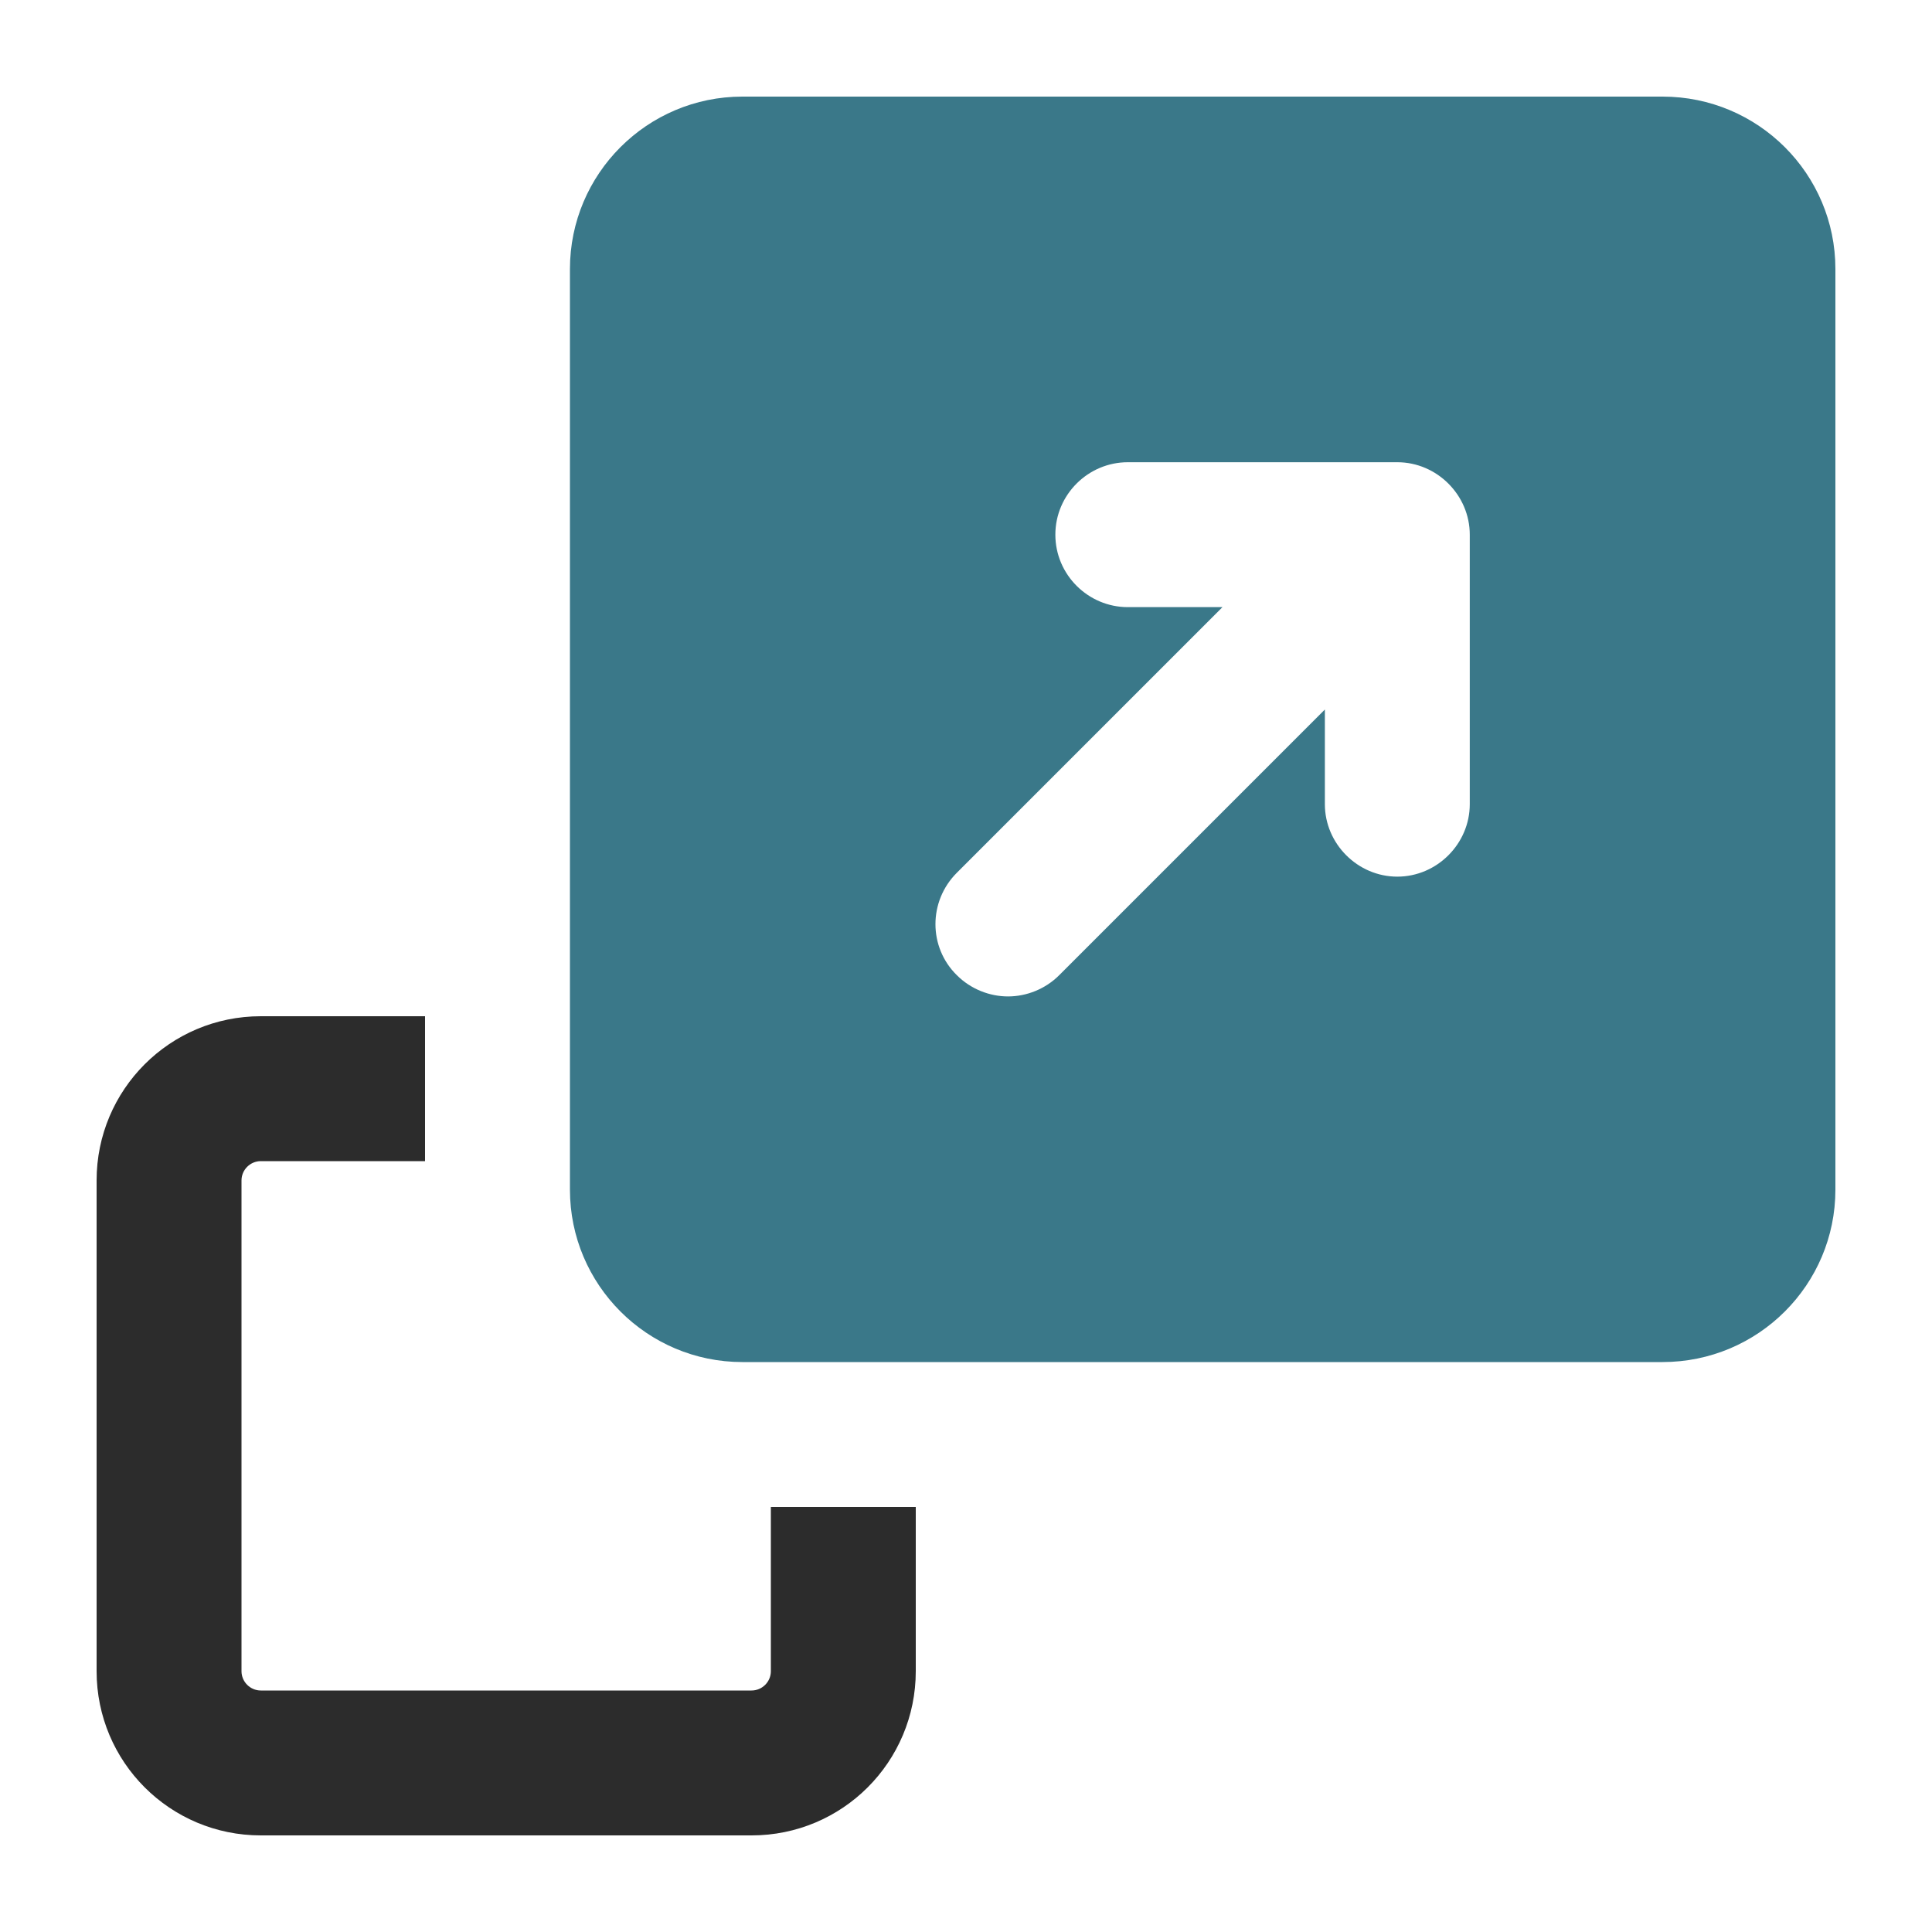
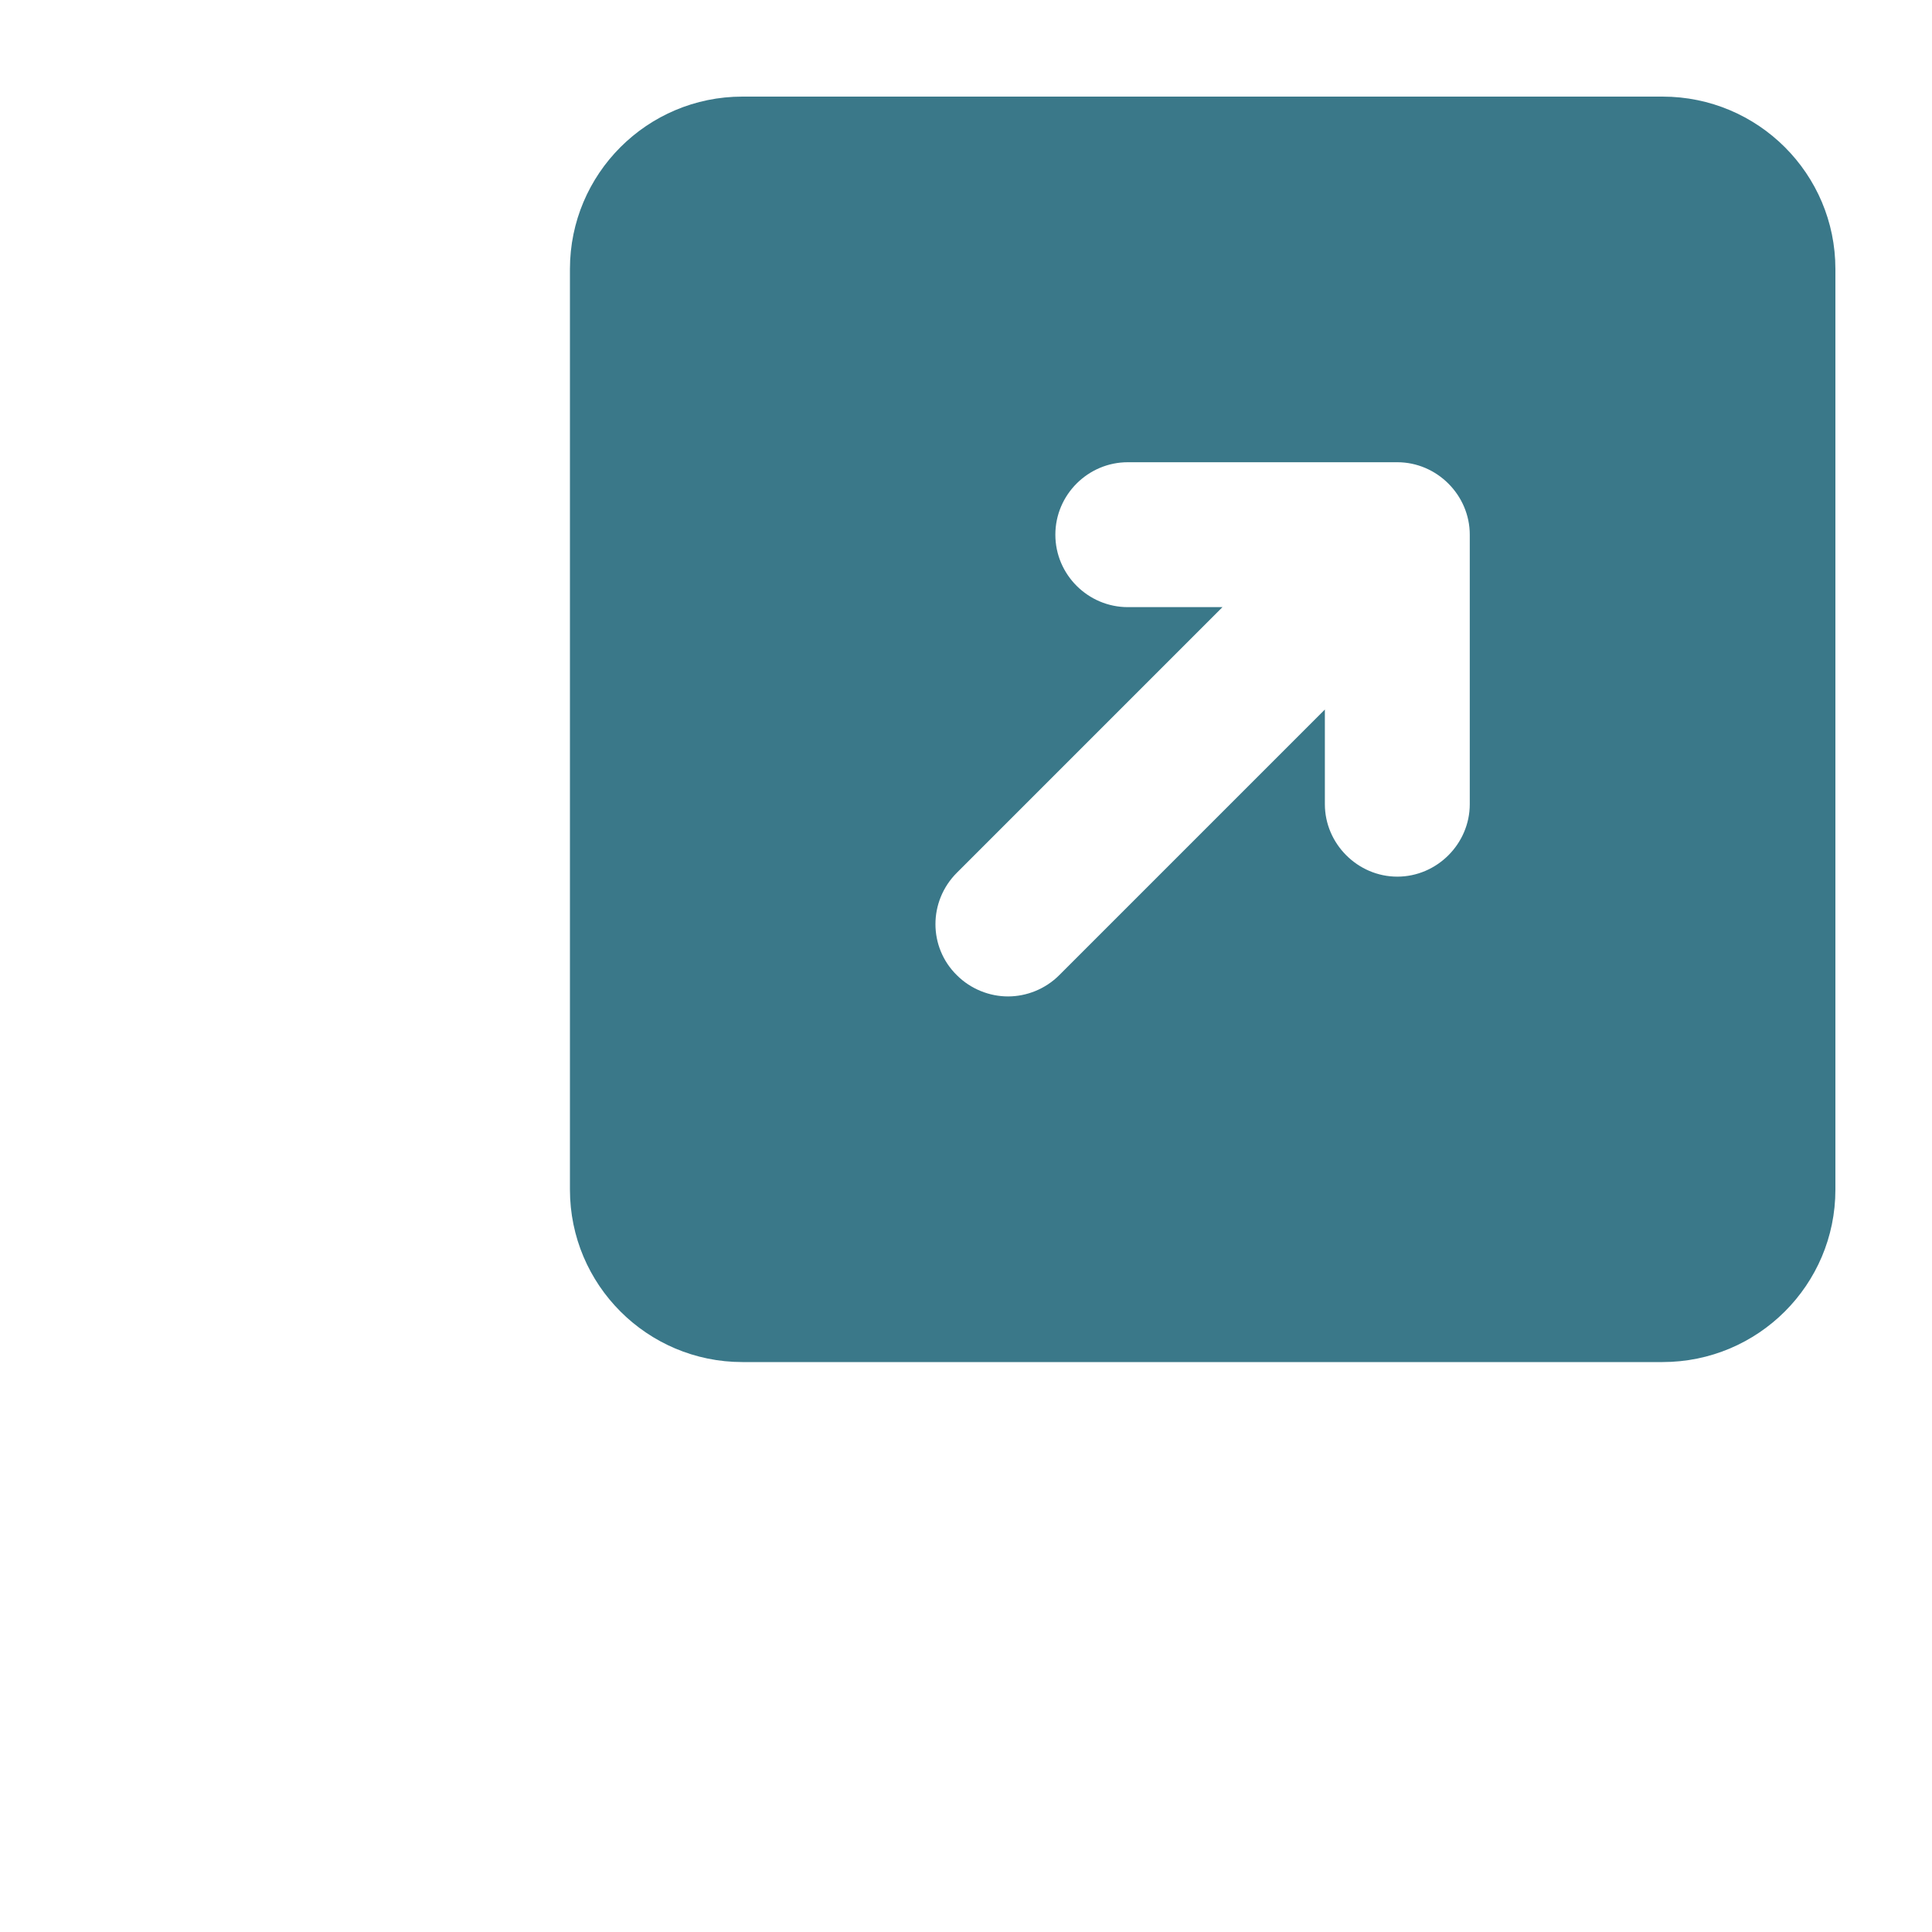
<svg xmlns="http://www.w3.org/2000/svg" width="40" height="40" viewBox="0 0 40 40" fill="none">
-   <path d="M15.96 31.2V34.6C15.96 34.82 15.78 35 15.56 35H5.4C5.18 35 5 34.82 5 34.6V24.44C5 24.22 5.18 24.04 5.4 24.04H8.8V21.04H5.4C3.52 21.04 2 22.56 2 24.44V34.6C2 36.48 3.52 38 5.4 38H15.56C17.44 38 18.96 36.48 18.96 34.6V31.2H15.96Z" fill="#2C2C2C" />
-   <path d="M34.42 2H15.37C13.4 2 11.8 3.6 11.8 5.57V24.63C11.8 26.6 13.4 28.2 15.37 28.2H34.42C36.4 28.2 38 26.6 38 24.63V5.57C38 3.6 36.4 2 34.42 2ZM30.43 16.65C30.43 17.47 29.75 18.15 28.93 18.15C28.11 18.15 27.43 17.47 27.43 16.65V14.69L21.93 20.19C21.64 20.48 21.25 20.63 20.87 20.63C20.49 20.63 20.1 20.48 19.81 20.19C19.22 19.61 19.22 18.66 19.81 18.07L25.31 12.57H23.35C22.53 12.57 21.85 11.9 21.85 11.07C21.85 10.24 22.53 9.57 23.35 9.57H28.93C29.75 9.57 30.43 10.25 30.43 11.07V16.65Z" fill="#3A7889" />
+   <path d="M34.42 2H15.37C13.4 2 11.8 3.6 11.8 5.57V24.63C11.8 26.6 13.4 28.2 15.37 28.2H34.42C36.4 28.2 38 26.6 38 24.63V5.57C38 3.6 36.4 2 34.42 2ZM30.43 16.65C30.43 17.47 29.75 18.15 28.93 18.15C28.11 18.15 27.43 17.47 27.43 16.65V14.69L21.93 20.19C21.64 20.48 21.25 20.63 20.87 20.63C20.49 20.63 20.1 20.48 19.81 20.19C19.22 19.61 19.22 18.66 19.81 18.07L25.31 12.57H23.35C22.53 12.57 21.85 11.9 21.85 11.07C21.85 10.24 22.53 9.57 23.35 9.57H28.93C29.75 9.57 30.43 10.25 30.43 11.07Z" fill="#3A7889" />
</svg>